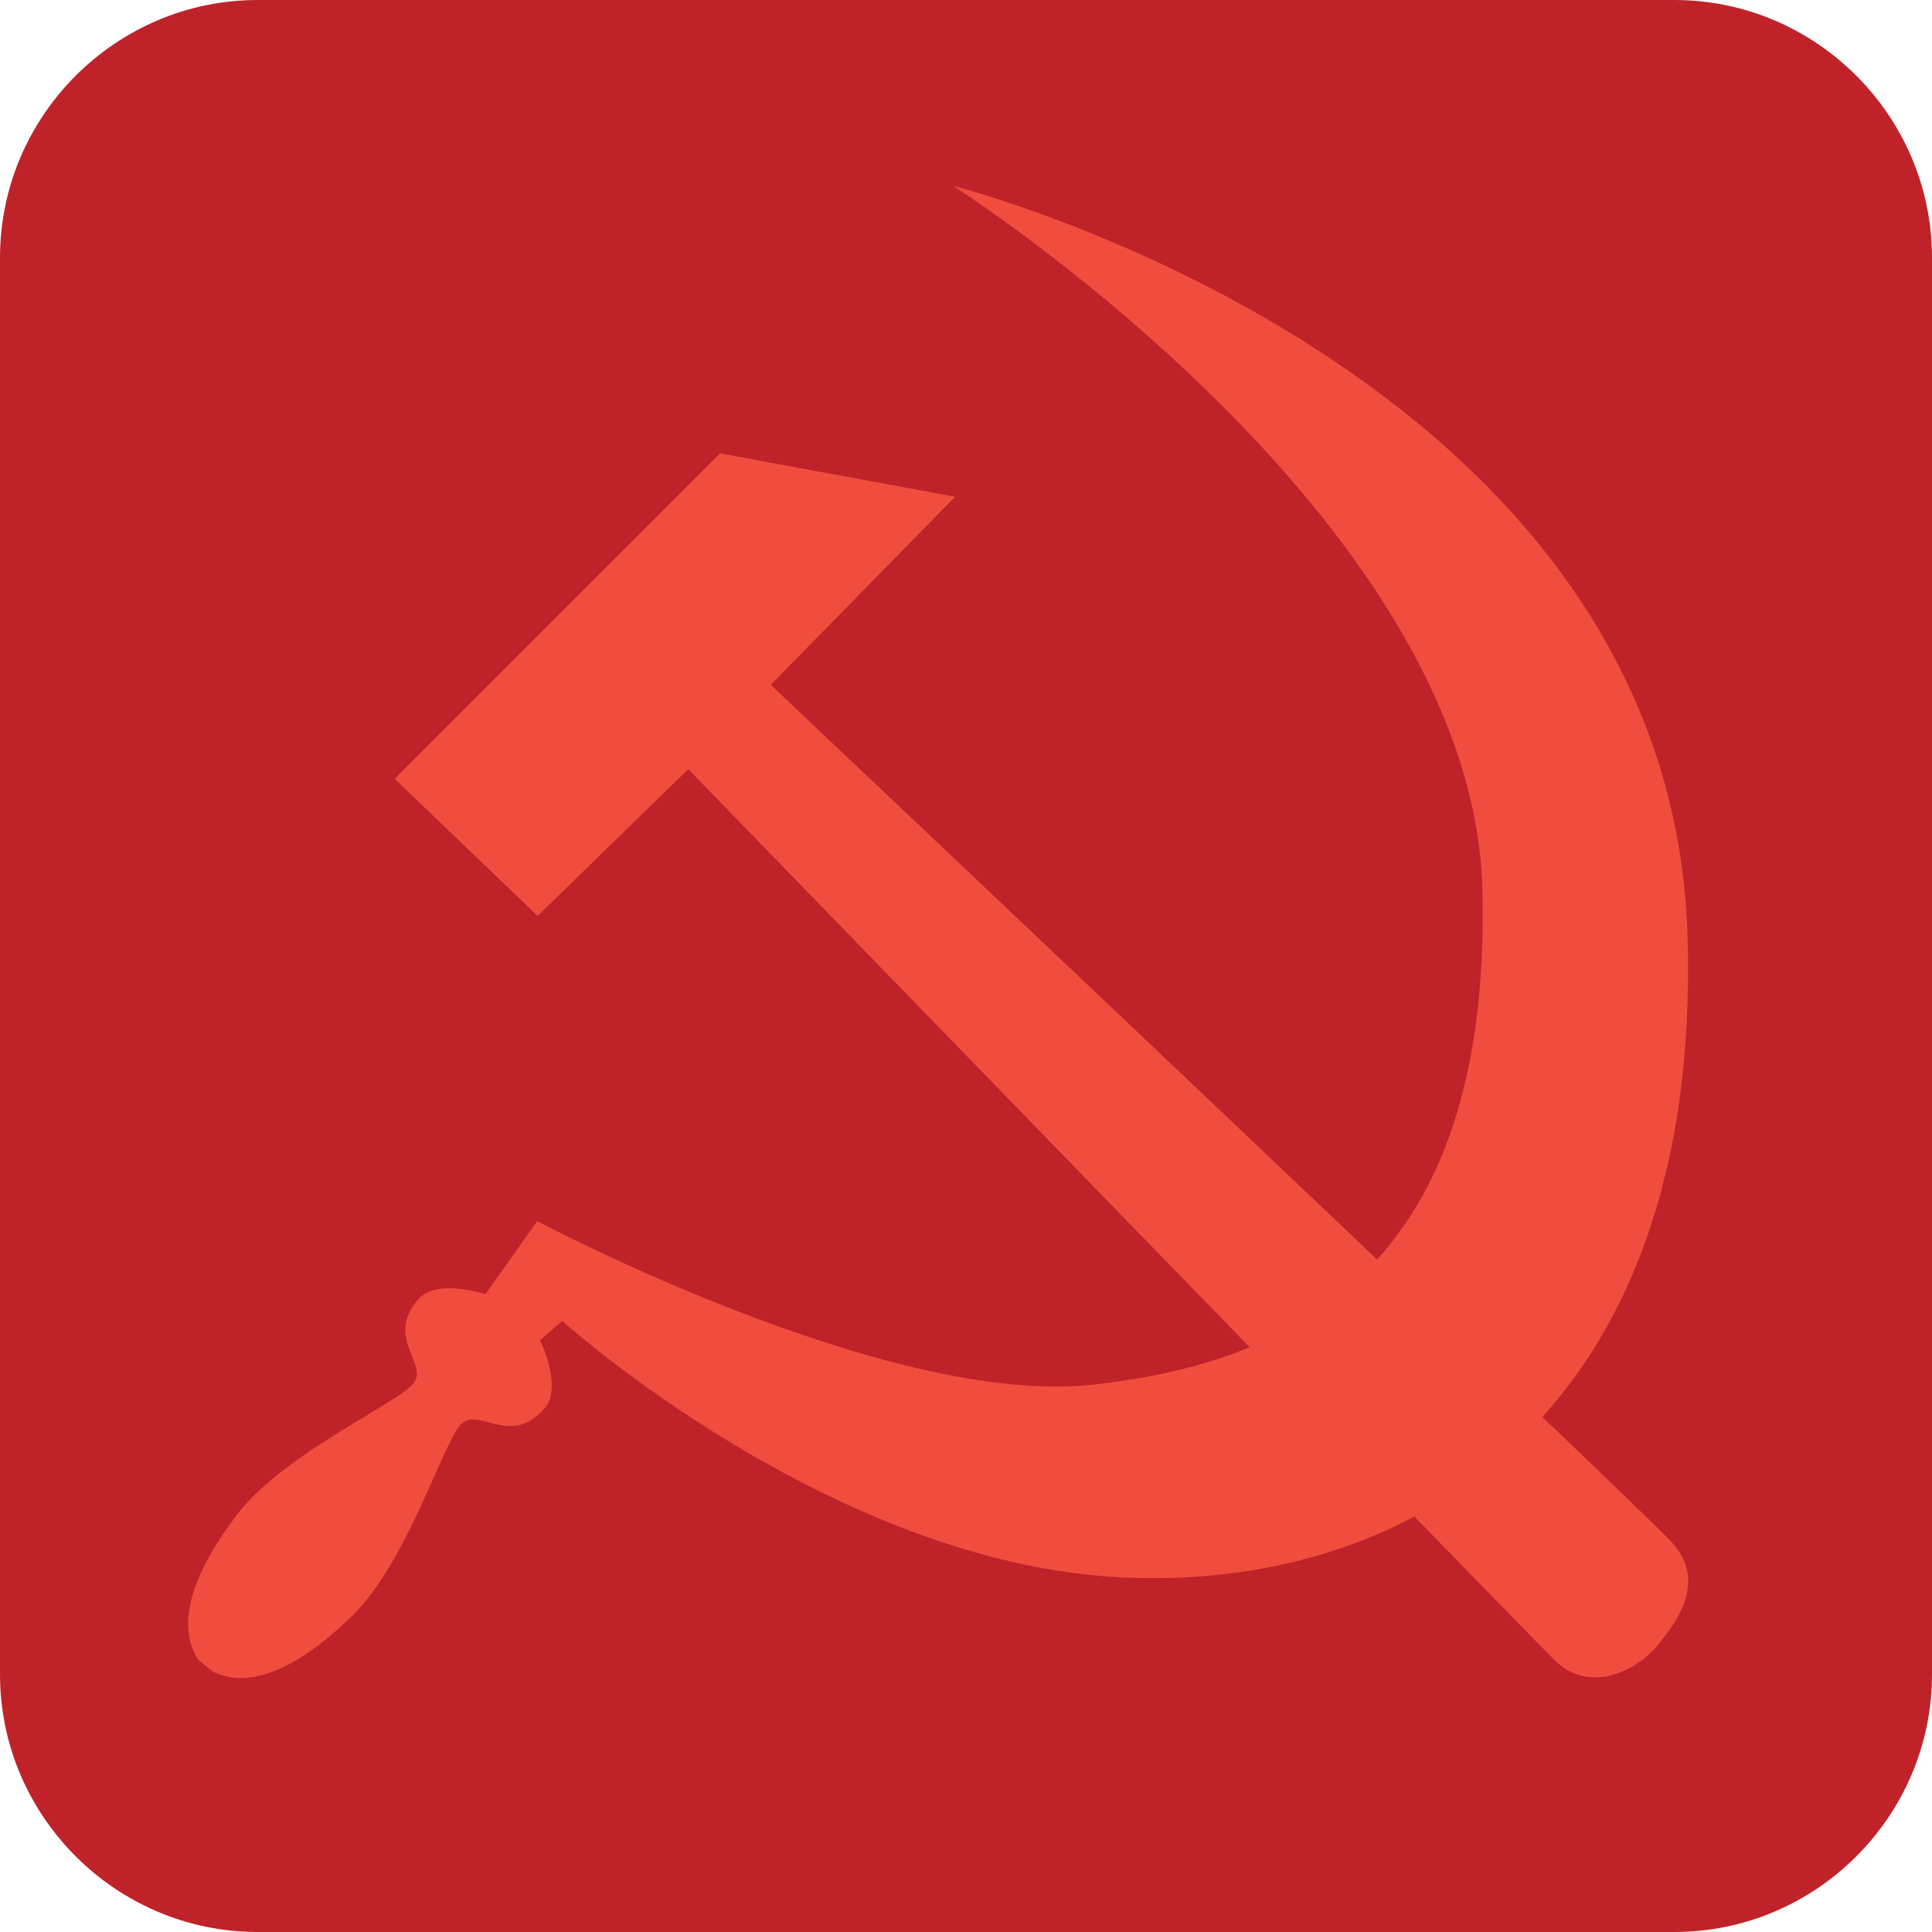
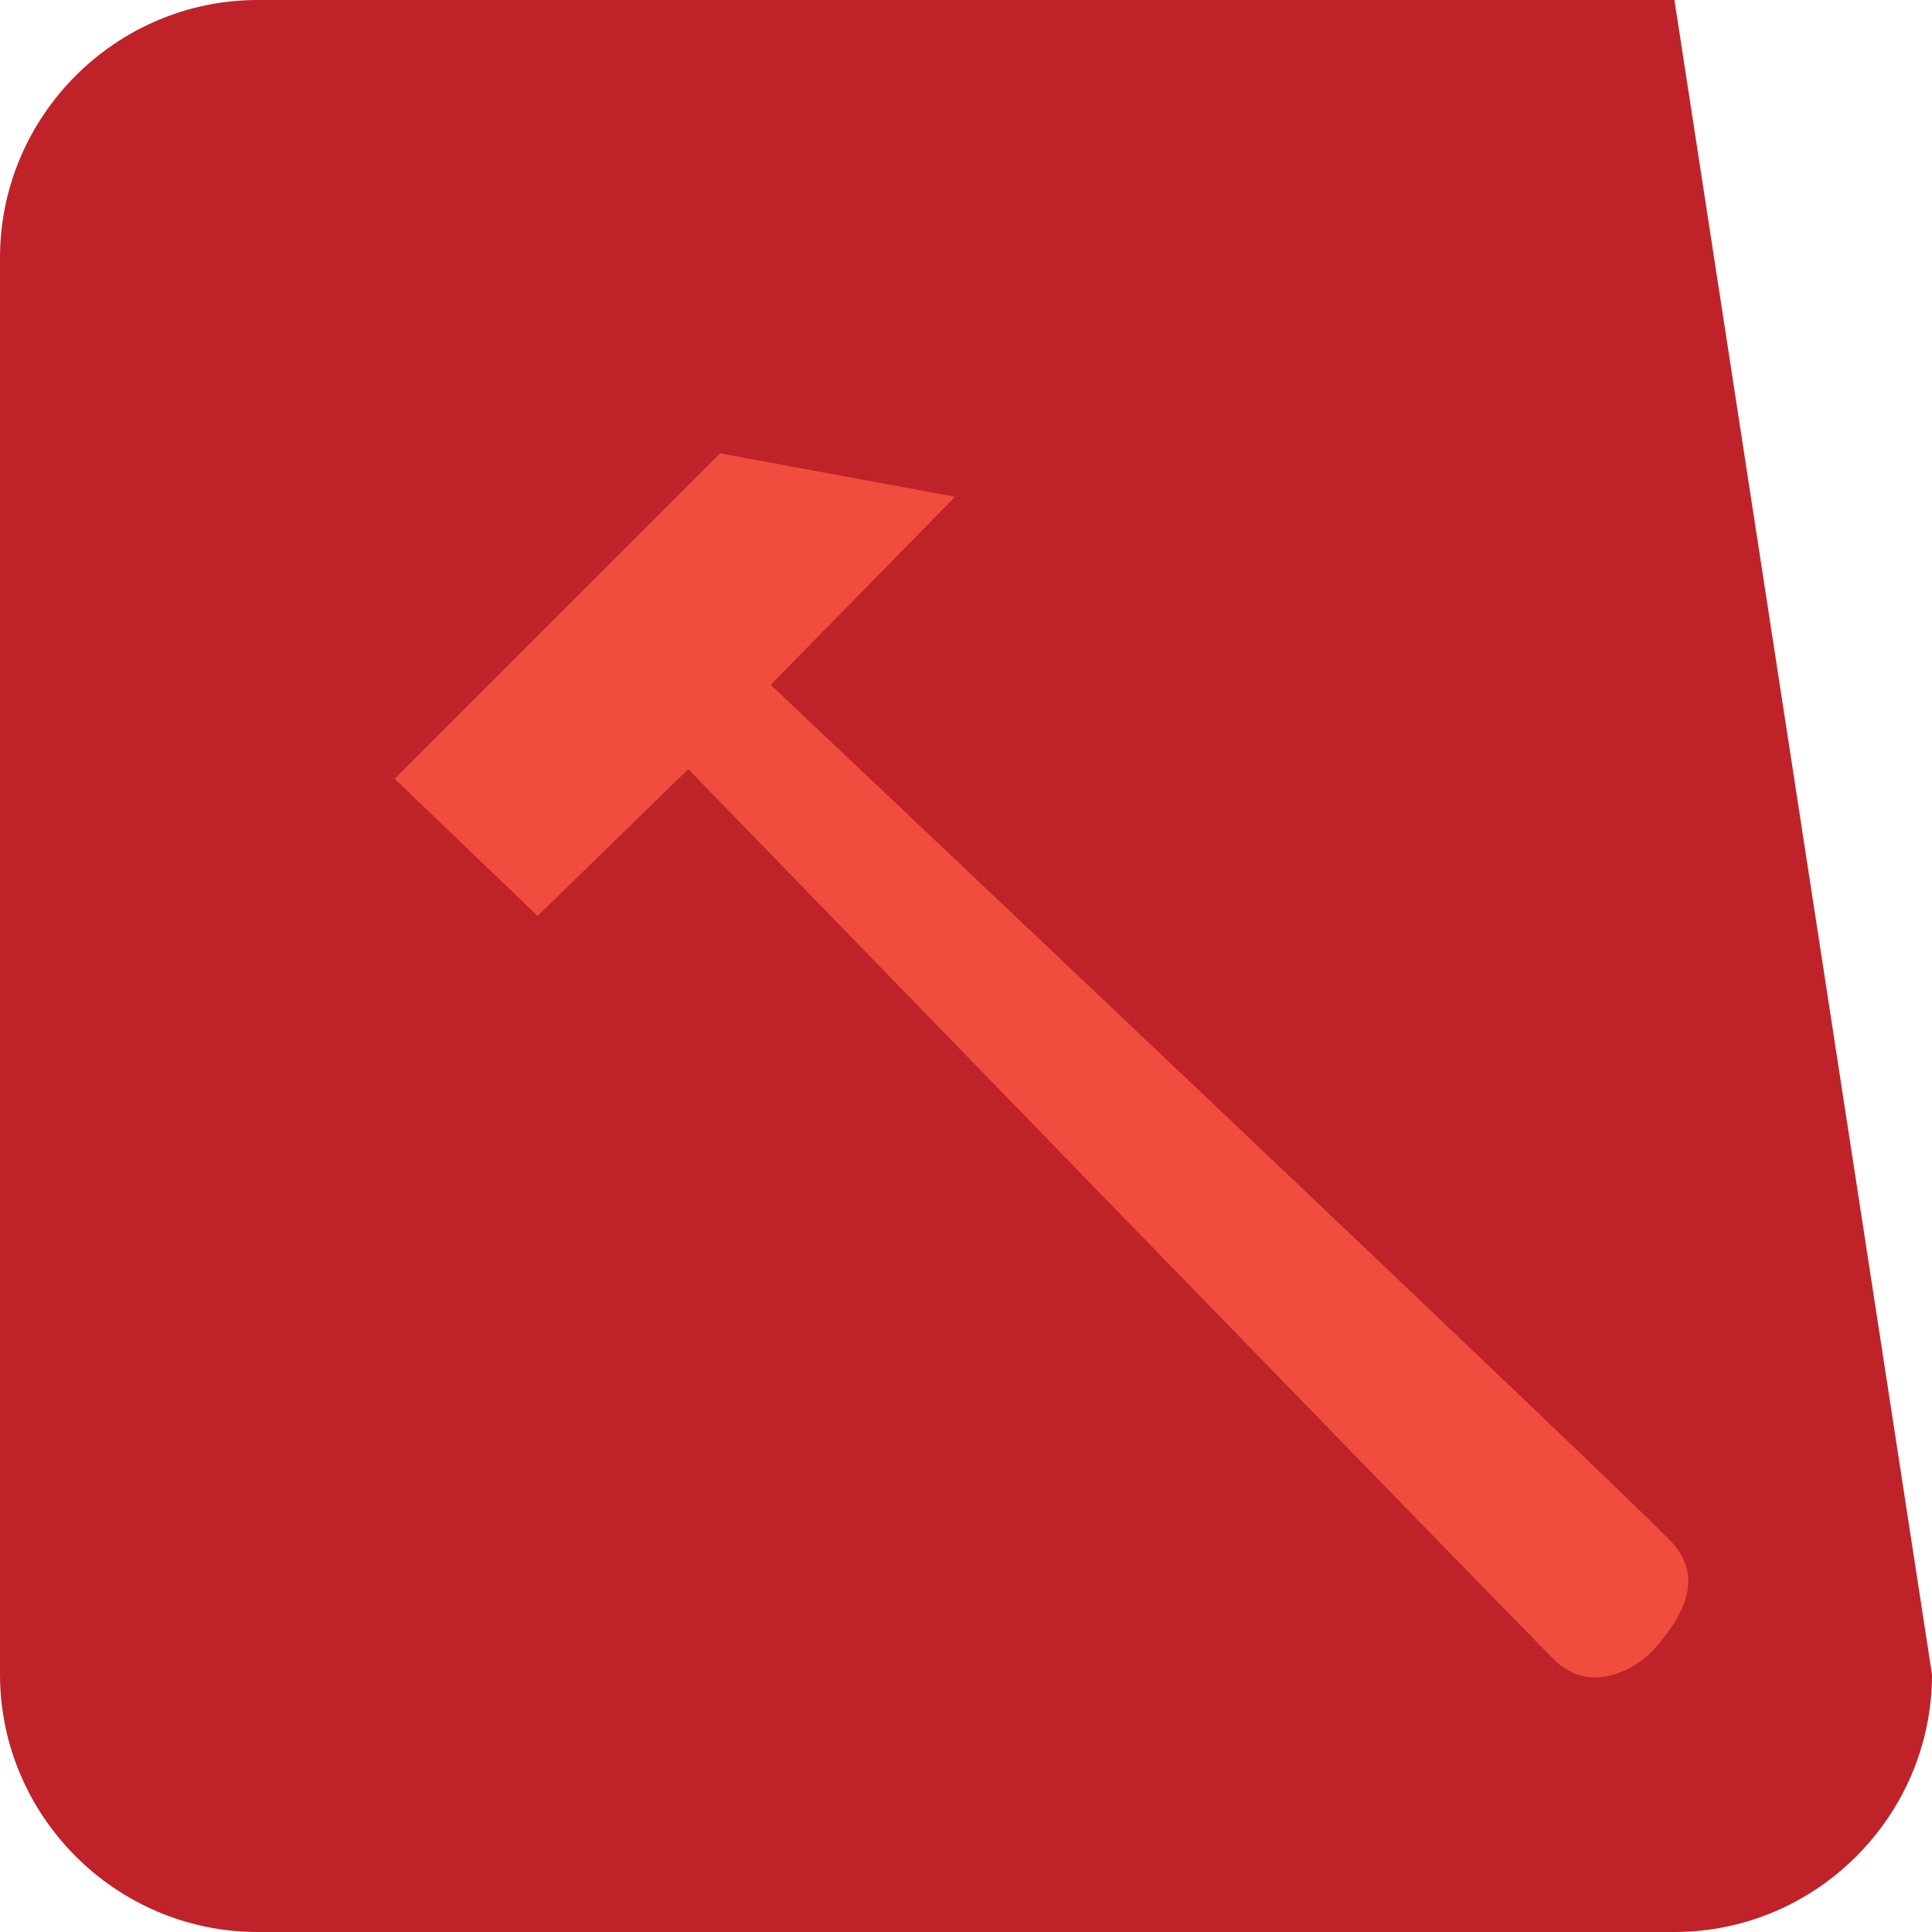
<svg xmlns="http://www.w3.org/2000/svg" width="56.693" height="56.693">
-   <path fill="#bf2329" stroke-width="1.333" d="M56.693 49.135c0 4.157-3.402 7.558-7.558 7.558H7.559C3.403 56.693 0 53.292 0 49.135V7.56C0 3.403 3.403 0 7.559 0h41.576c4.156 0 7.558 3.403 7.558 7.56z" />
+   <path fill="#bf2329" stroke-width="1.333" d="M56.693 49.135c0 4.157-3.402 7.558-7.558 7.558H7.559C3.403 56.693 0 53.292 0 49.135V7.56C0 3.403 3.403 0 7.559 0h41.576z" />
  <path fill="#f14d3e" stroke-width="1.333" d="m15.776 26.877-4.195-4.024 9.55-9.549 6.896 1.273-5.411 5.518S48.01 44.104 49.07 45.27s.069 2.412-.462 3.046c-.53.639-1.921 1.454-2.993.394-1.143-1.126-25.419-26.14-25.419-26.14Z" />
-   <path fill="#f14d3e" stroke-width="1.333" d="M15.765 35.833s10.248 5.45 16.268 4.802c6.02-.65 11.714-3.5 11.47-14.482-.244-10.978-15.538-20.7-15.538-20.7s21.07 5.328 21.556 22.043c.408 13.96-8.052 19.199-16.592 18.792S16.496 38.76 16.496 38.76l-.65.57.023.046s.642 1.343.114 1.95c-1.006 1.16-1.939-.067-2.46.474-.52.538-1.572 4.027-3.17 5.596-1.596 1.567-3.029 2.192-4.104 1.655l-.424-.339c-.666-1-.221-2.5 1.138-4.276 1.361-1.777 4.693-3.25 5.164-3.833s-.86-1.36.166-2.497c.542-.598 1.951-.128 1.951-.128z" />
</svg>